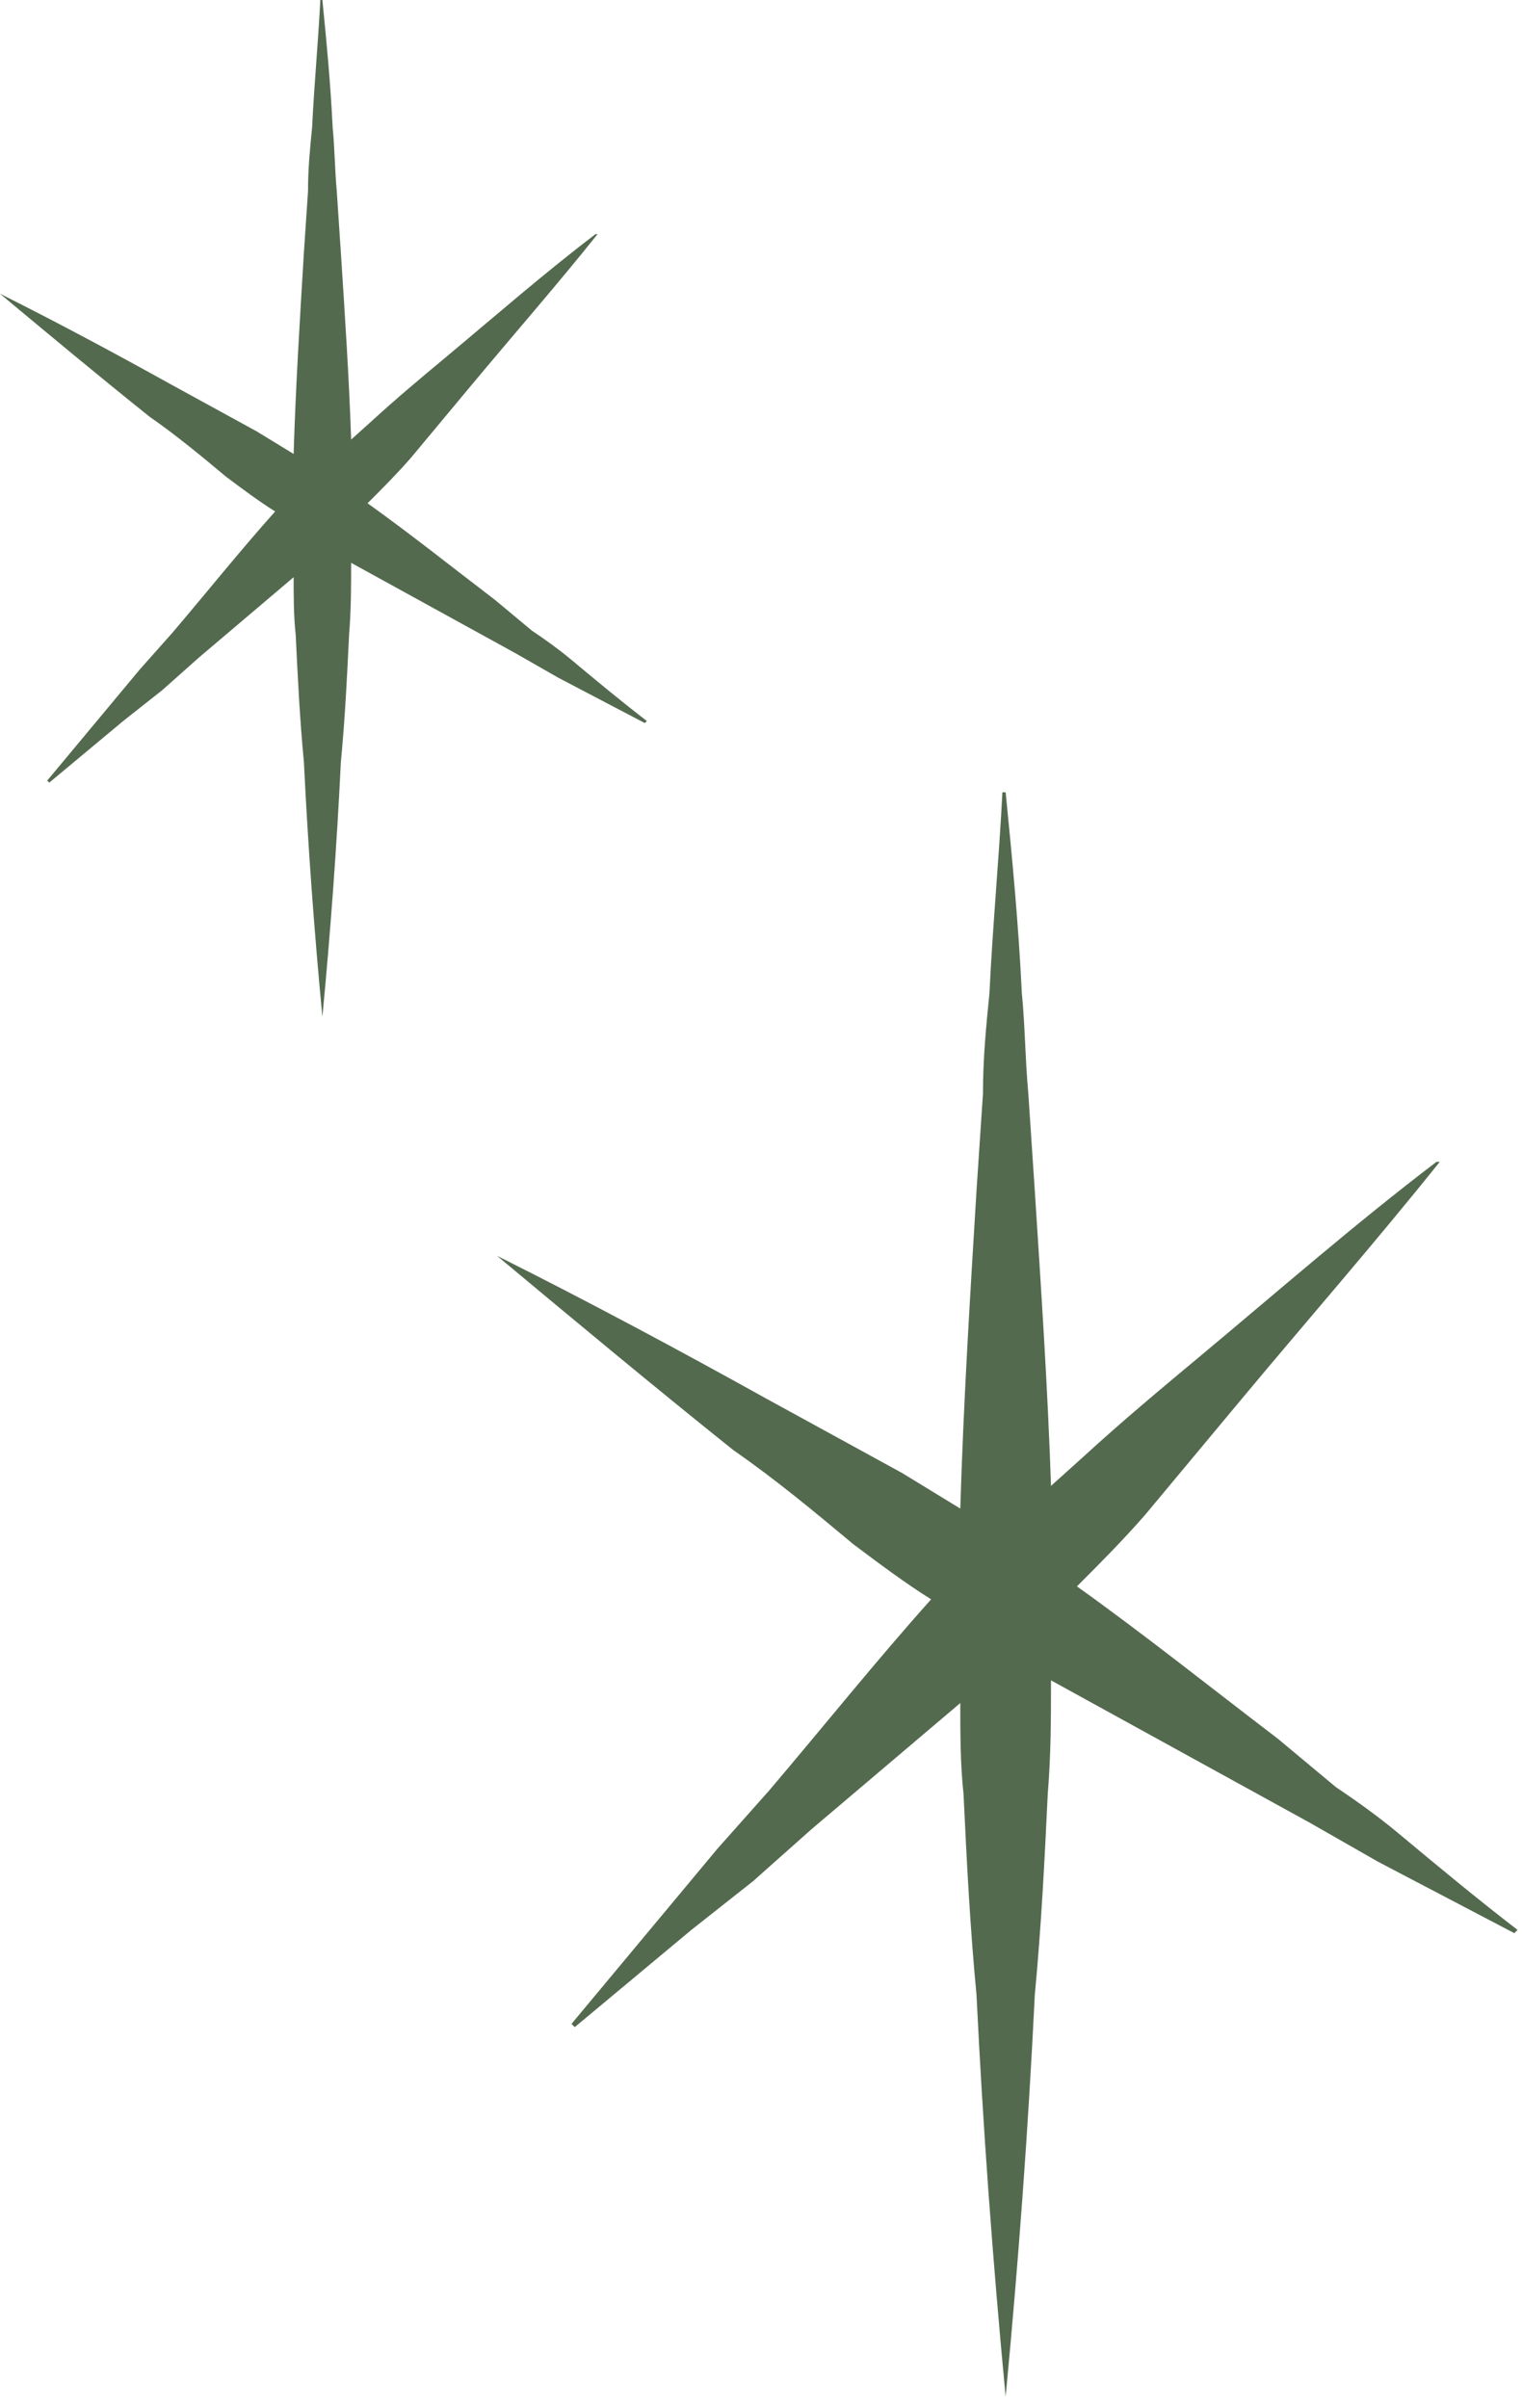
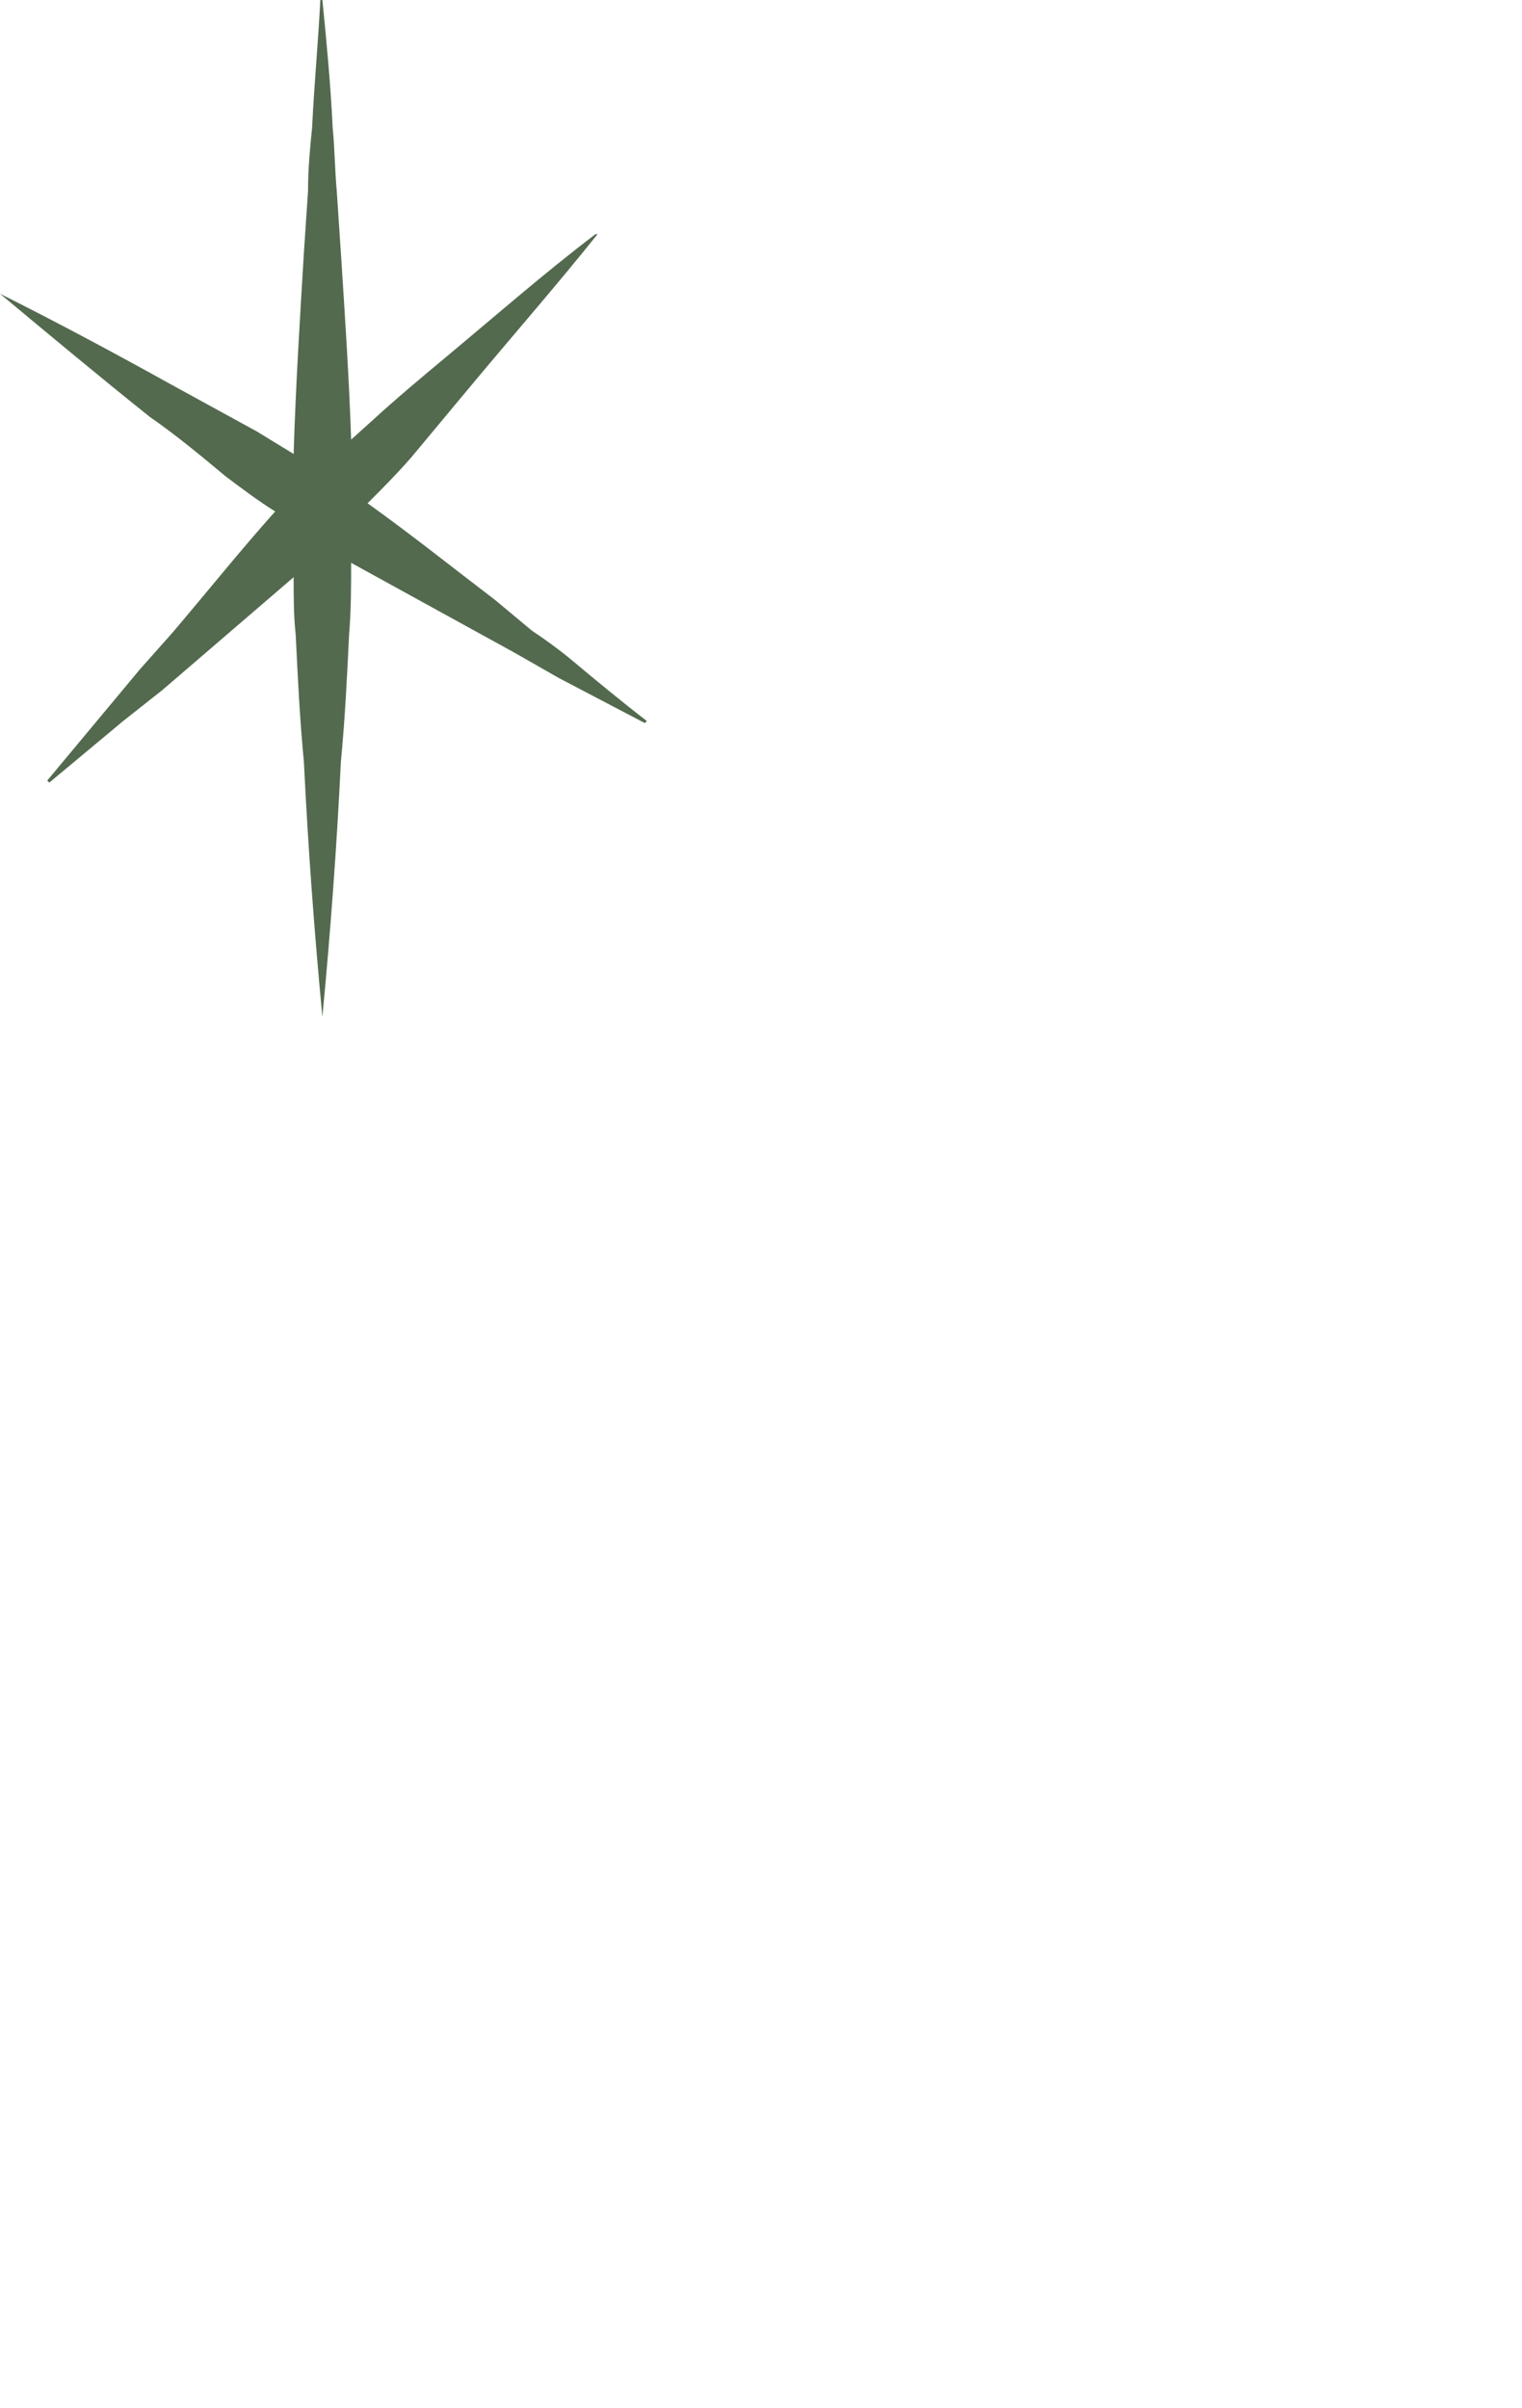
<svg xmlns="http://www.w3.org/2000/svg" width="98" height="155" viewBox="0 0 98 155" fill="none">
-   <path d="M20.758 65.448C21.287 59.895 21.684 54.474 21.948 49.053C22.213 46.276 22.345 43.632 22.477 40.855C22.609 39.269 22.609 37.682 22.609 36.228L33.187 42.045L35.964 43.632L41.517 46.541L41.649 46.409C39.93 45.087 38.343 43.764 36.757 42.442C35.964 41.781 35.038 41.12 34.245 40.591L31.865 38.608C29.088 36.492 26.444 34.377 23.667 32.394C24.593 31.468 25.518 30.543 26.444 29.485L30.41 24.725C33.055 21.552 35.831 18.378 38.476 15.073H38.343C35.038 17.585 31.865 20.362 28.691 23.006C27.105 24.328 25.518 25.65 23.932 27.105L22.609 28.295C22.477 24.328 22.213 20.362 21.948 16.263L21.684 12.296C21.552 10.842 21.552 9.52 21.419 8.198C21.287 5.421 21.023 2.644 20.758 0H20.626C20.494 2.644 20.229 5.421 20.097 8.198C19.965 9.52 19.833 10.842 19.833 12.296L19.568 16.263C19.304 20.626 19.04 24.857 18.907 29.22L16.527 27.766L10.974 24.725C7.404 22.742 3.702 20.758 0 18.907C3.173 21.552 6.346 24.196 9.652 26.84C11.371 28.03 12.957 29.352 14.544 30.675C15.602 31.468 16.66 32.261 17.717 32.922C15.47 35.435 13.354 38.079 11.106 40.723L8.991 43.103L3.041 50.243L3.173 50.375L7.933 46.409L10.445 44.425L12.825 42.31L18.907 37.153C18.907 38.343 18.907 39.666 19.04 40.855C19.172 43.632 19.304 46.276 19.568 49.053C19.833 54.474 20.229 59.895 20.758 65.448Z" fill="#536a4e" />
-   <path d="M64.752 154.263C65.587 145.501 66.213 136.948 66.63 128.395C67.047 124.014 67.255 119.842 67.464 115.461C67.673 112.958 67.673 110.455 67.673 108.16L84.362 117.339L88.743 119.842L97.504 124.432L97.713 124.223C95.001 122.137 92.498 120.051 89.994 117.965C88.743 116.922 87.282 115.878 86.031 115.044L82.276 111.915C77.895 108.577 73.722 105.239 69.342 102.11C70.802 100.65 72.262 99.189 73.722 97.521L79.981 90.011C84.153 85.004 88.534 79.997 92.706 74.782H92.498C87.282 78.746 82.276 83.126 77.269 87.299C74.766 89.385 72.262 91.471 69.759 93.766L67.673 95.643C67.464 89.385 67.047 83.126 66.63 76.659L66.213 70.401C66.004 68.106 66.004 66.02 65.795 63.934C65.587 59.553 65.169 55.172 64.752 51H64.544C64.335 55.172 63.918 59.553 63.709 63.934C63.501 66.02 63.292 68.106 63.292 70.401L62.875 76.659C62.457 83.544 62.04 90.219 61.832 97.103L58.077 94.809L49.315 90.011C43.682 86.881 37.841 83.752 32 80.832C37.007 85.004 42.013 89.176 47.229 93.348C49.941 95.226 52.444 97.312 54.947 99.398C56.616 100.65 58.285 101.901 59.954 102.945C56.408 106.908 53.07 111.08 49.523 115.253L46.186 119.008L36.798 130.273L37.007 130.481L44.517 124.223L48.48 121.094L52.235 117.756L61.832 109.62C61.832 111.498 61.832 113.584 62.04 115.461C62.249 119.842 62.457 124.014 62.875 128.395C63.292 136.948 63.918 145.501 64.752 154.263Z" fill="#536a4e" />
+   <path d="M20.758 65.448C21.287 59.895 21.684 54.474 21.948 49.053C22.213 46.276 22.345 43.632 22.477 40.855C22.609 39.269 22.609 37.682 22.609 36.228L33.187 42.045L35.964 43.632L41.517 46.541L41.649 46.409C39.93 45.087 38.343 43.764 36.757 42.442C35.964 41.781 35.038 41.12 34.245 40.591L31.865 38.608C29.088 36.492 26.444 34.377 23.667 32.394C24.593 31.468 25.518 30.543 26.444 29.485L30.41 24.725C33.055 21.552 35.831 18.378 38.476 15.073H38.343C35.038 17.585 31.865 20.362 28.691 23.006C27.105 24.328 25.518 25.65 23.932 27.105L22.609 28.295C22.477 24.328 22.213 20.362 21.948 16.263L21.684 12.296C21.552 10.842 21.552 9.52 21.419 8.198C21.287 5.421 21.023 2.644 20.758 0H20.626C20.494 2.644 20.229 5.421 20.097 8.198C19.965 9.52 19.833 10.842 19.833 12.296L19.568 16.263C19.304 20.626 19.04 24.857 18.907 29.22L16.527 27.766L10.974 24.725C7.404 22.742 3.702 20.758 0 18.907C3.173 21.552 6.346 24.196 9.652 26.84C11.371 28.03 12.957 29.352 14.544 30.675C15.602 31.468 16.66 32.261 17.717 32.922C15.47 35.435 13.354 38.079 11.106 40.723L8.991 43.103L3.041 50.243L3.173 50.375L7.933 46.409L10.445 44.425L18.907 37.153C18.907 38.343 18.907 39.666 19.04 40.855C19.172 43.632 19.304 46.276 19.568 49.053C19.833 54.474 20.229 59.895 20.758 65.448Z" fill="#536a4e" />
</svg>